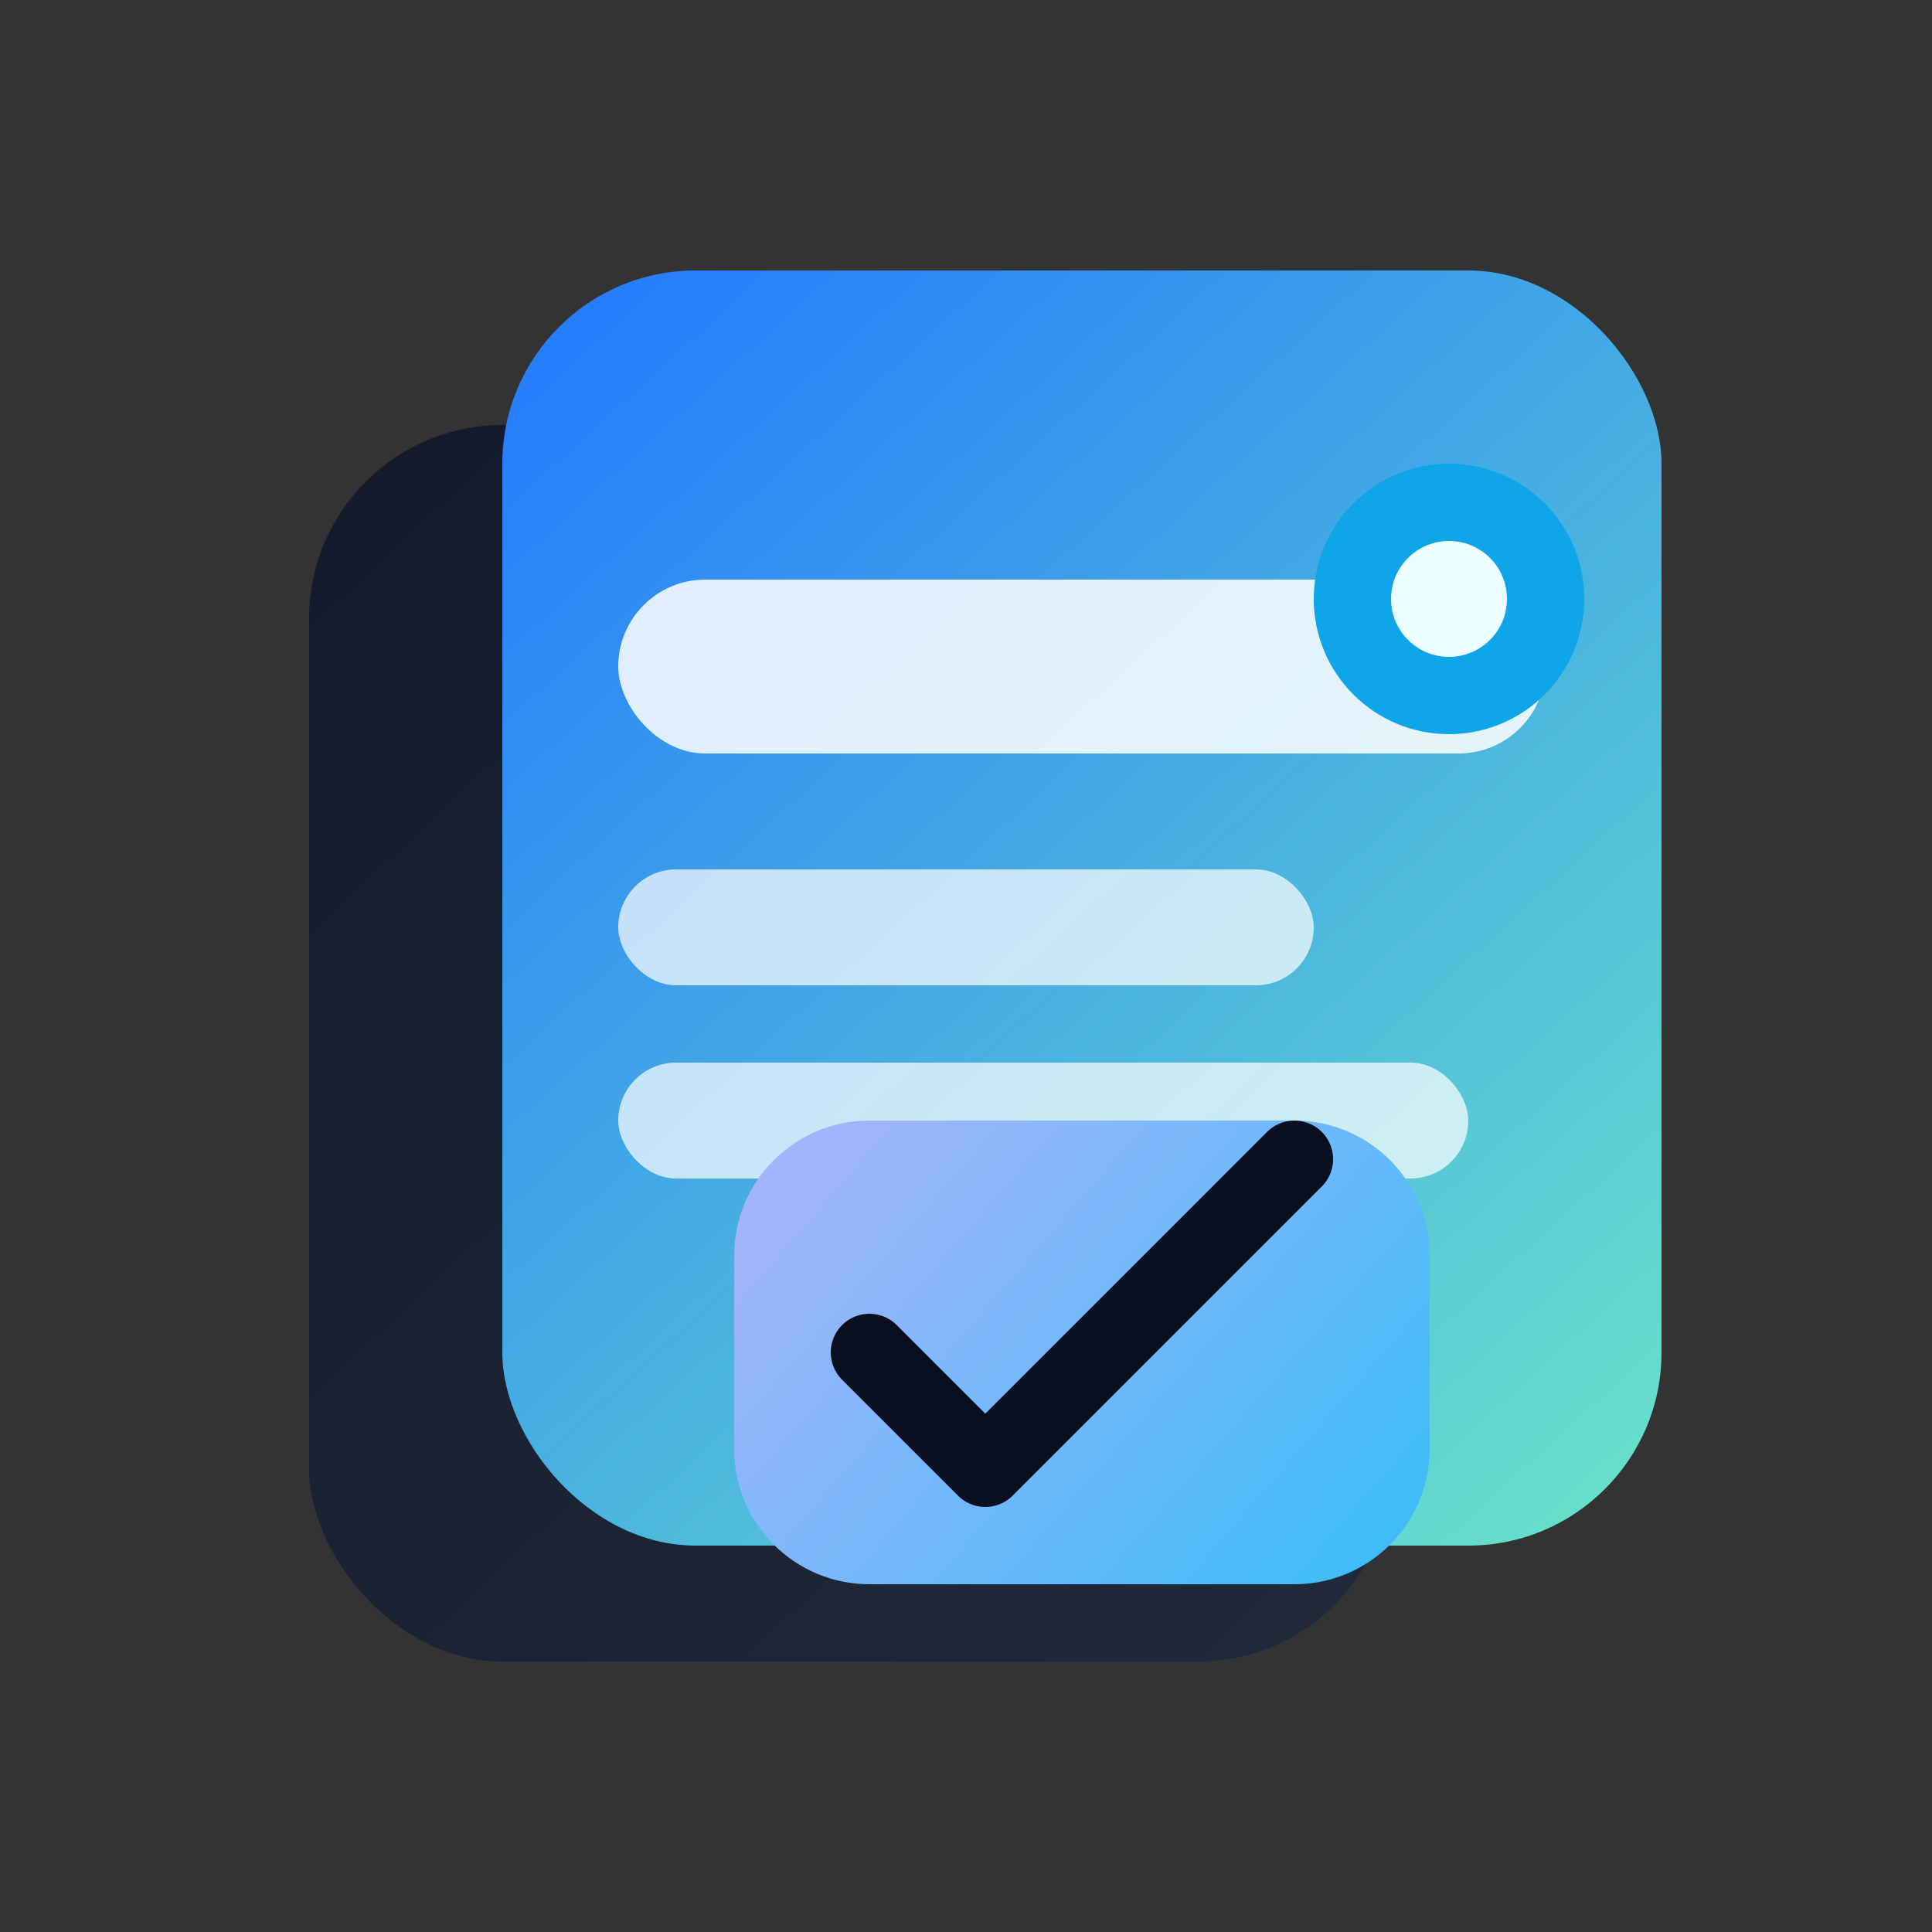
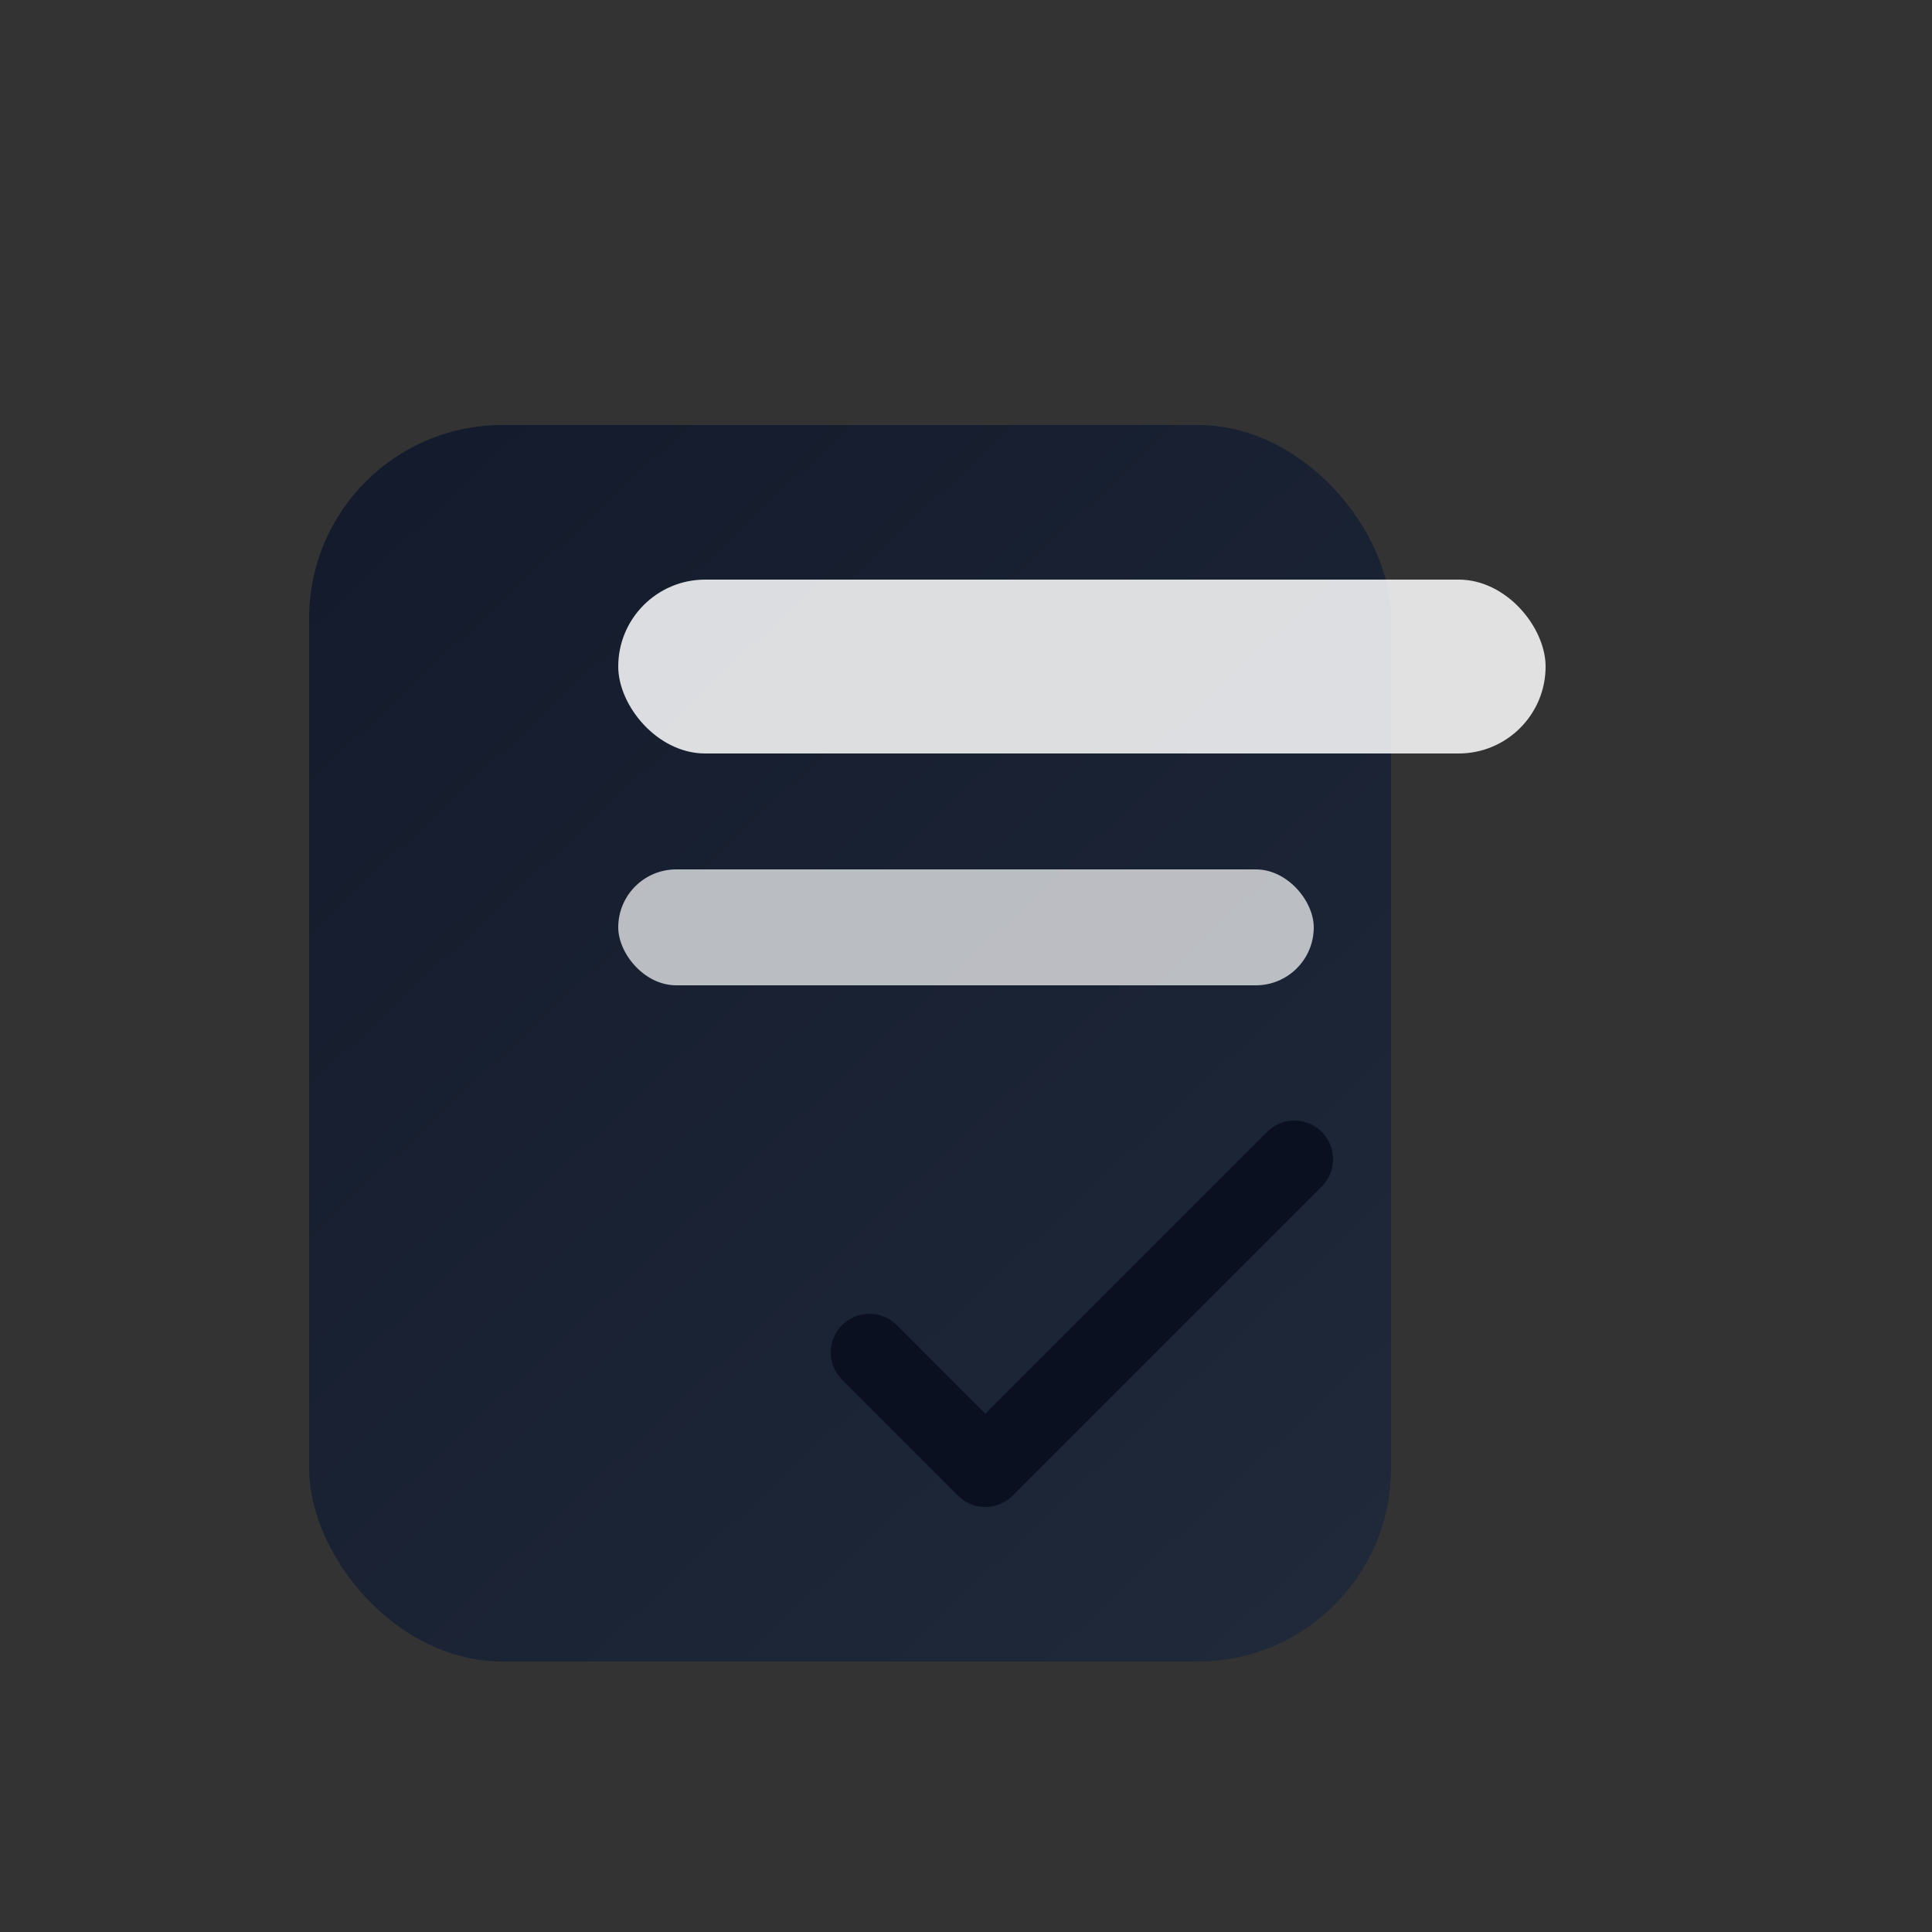
<svg xmlns="http://www.w3.org/2000/svg" width="200" height="200" viewBox="0 0 200 200" fill="none">
  <rect x="0" y="0" width="200" height="200" fill="#333333" stroke="none" />
  <defs>
    <linearGradient id="gradPrimary" x1="48" y1="22" x2="172" y2="158" gradientUnits="userSpaceOnUse">
      <stop offset="0" stop-color="#1F73FF" />
      <stop offset="1" stop-color="#6AE3C9" />
    </linearGradient>
    <linearGradient id="gradSecondary" x1="24" y1="46" x2="144" y2="174" gradientUnits="userSpaceOnUse">
      <stop offset="0" stop-color="#0F172A" />
      <stop offset="1" stop-color="#1E293B" />
    </linearGradient>
    <linearGradient id="gradAccent" x1="80" y1="120" x2="140" y2="172" gradientUnits="userSpaceOnUse">
      <stop offset="0" stop-color="#A5B4FC" />
      <stop offset="1" stop-color="#38BDF8" />
    </linearGradient>
  </defs>
  <rect x="32" y="44" width="112" height="128" rx="20" fill="url(#gradSecondary)" opacity="0.9" />
-   <rect x="52" y="28" width="120" height="132" rx="20" fill="url(#gradPrimary)" />
  <rect x="64" y="60" width="96" height="18" rx="9" fill="#FFFFFF" opacity="0.85" />
  <rect x="64" y="90" width="72" height="12" rx="6" fill="#FFFFFF" opacity="0.7" />
-   <rect x="64" y="110" width="88" height="12" rx="6" fill="#FFFFFF" opacity="0.7" />
-   <path d="M76 130C76 122.268 82.268 116 90 116H134C141.732 116 148 122.268 148 130V150C148 157.732 141.732 164 134 164H90C82.268 164 76 157.732 76 150V130Z" fill="url(#gradAccent)" />
  <path d="M90 140L102 152L134 120" stroke="#0B1021" stroke-width="8" stroke-linecap="round" stroke-linejoin="round" />
-   <circle cx="150" cy="62" r="14" fill="#0EA5E9" />
-   <circle cx="150" cy="62" r="6" fill="#ECFEFF" />
</svg>